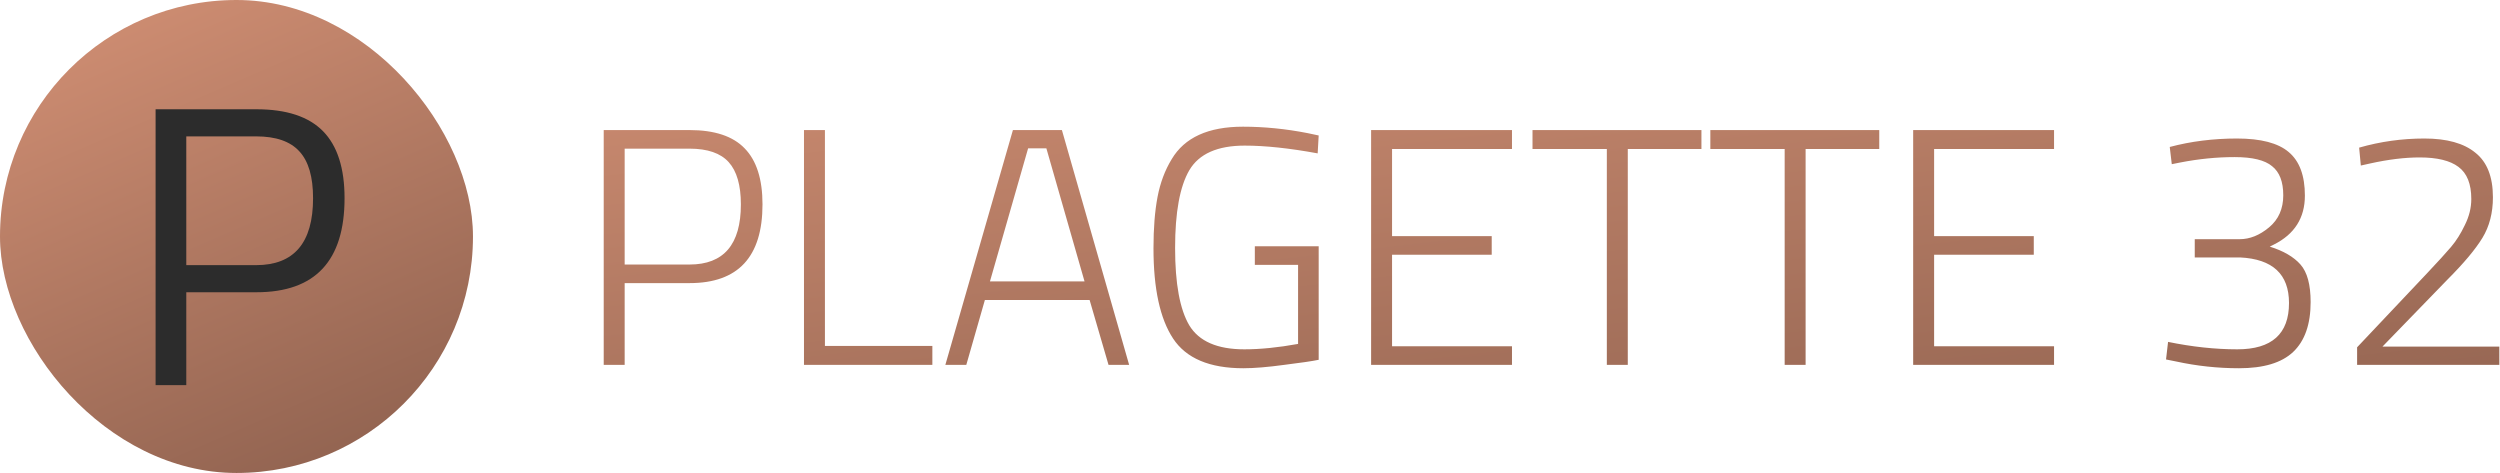
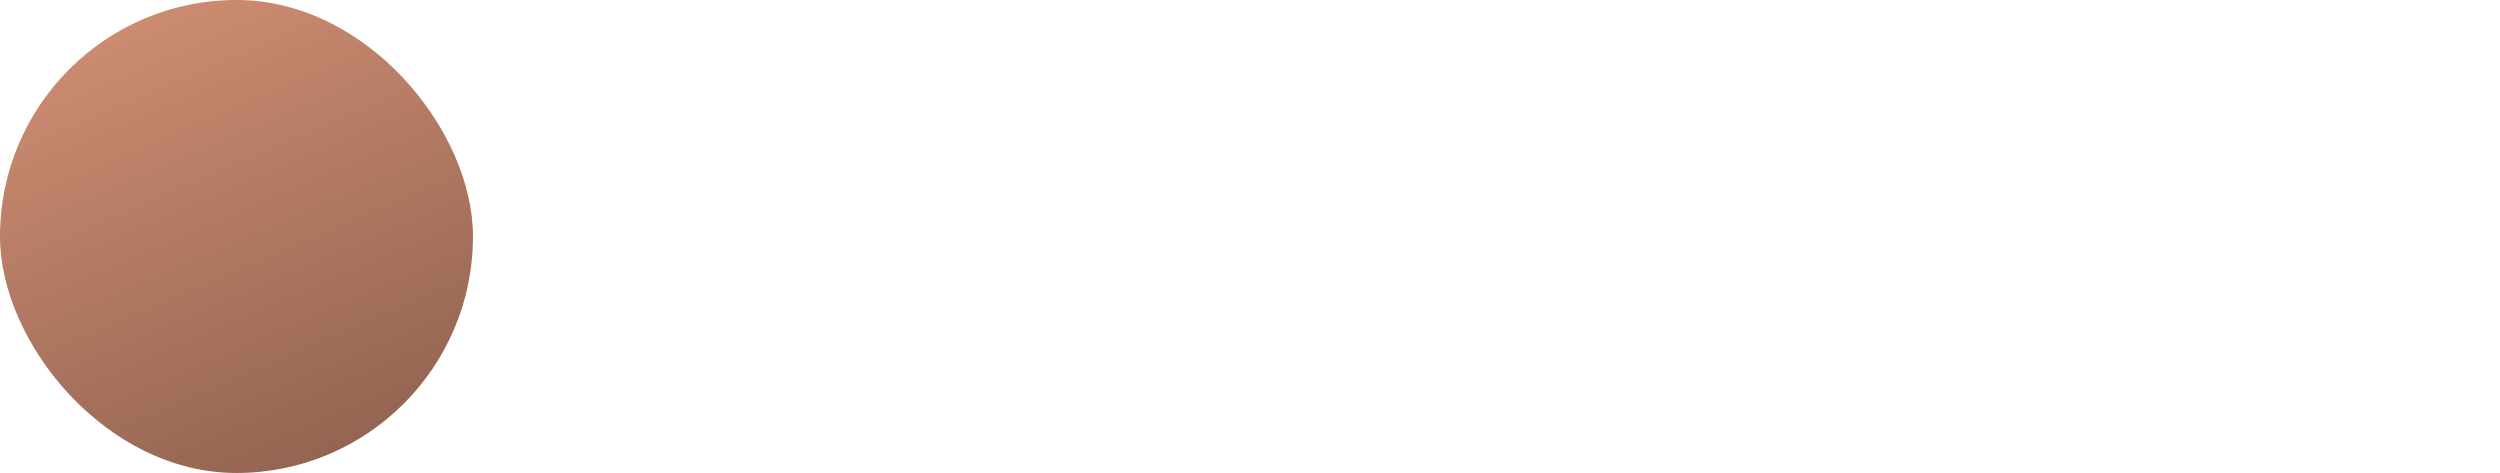
<svg xmlns="http://www.w3.org/2000/svg" width="370" height="70" viewBox="0 0 370 70" fill="none">
  <rect width="70" height="70" rx="35" fill="url(#paint0_linear_1027_30)" />
-   <path d="M37.955 43.253H27.571V57H23.028V16.172H37.955C42.4 16.172 45.684 17.254 47.808 19.417C49.932 21.58 50.994 24.884 50.994 29.329C50.994 38.612 46.648 43.253 37.955 43.253ZM27.571 39.241H37.896C43.521 39.241 46.333 35.937 46.333 29.329C46.333 26.182 45.664 23.881 44.327 22.426C42.99 20.931 40.846 20.184 37.896 20.184H27.571V39.241Z" fill="#2C2C2C" />
-   <path d="M102.05 41.9H92.45V54H89.35V19.25H102.05C105.75 19.25 108.467 20.15 110.2 21.95C111.967 23.75 112.85 26.517 112.85 30.25C112.85 38.017 109.25 41.9 102.05 41.9ZM92.45 39.15H102.05C107.117 39.15 109.65 36.183 109.65 30.25C109.65 27.417 109.05 25.333 107.85 24C106.65 22.667 104.717 22 102.05 22H92.45V39.15ZM137.989 54H118.989V19.25H122.089V51.2H137.989V54ZM139.912 54L149.912 19.25H157.162L167.112 54H164.062L161.262 44.4H145.762L143.012 54H139.912ZM152.162 21.95L146.512 41.65H160.512L154.862 21.95H152.162ZM185.715 39.2V36.45H195.165V53.25C194.198 53.45 192.498 53.7 190.065 54C187.632 54.333 185.615 54.5 184.015 54.5C179.015 54.5 175.548 53.033 173.615 50.1C171.682 47.167 170.715 42.717 170.715 36.75C170.715 33.783 170.915 31.25 171.315 29.15C171.715 27.05 172.415 25.183 173.415 23.55C175.315 20.35 178.832 18.75 183.965 18.75C187.098 18.75 190.282 19.067 193.515 19.7L195.165 20.05L195.015 22.7C190.848 21.933 187.248 21.55 184.215 21.55C180.182 21.55 177.448 22.767 176.015 25.2C174.615 27.6 173.915 31.433 173.915 36.7C173.915 41.967 174.615 45.783 176.015 48.15C177.448 50.517 180.165 51.7 184.165 51.7C186.532 51.7 189.182 51.433 192.115 50.9V39.2H185.715ZM202.924 54V19.25H223.774V22.05H206.024V34.95H220.774V37.7H206.024V51.25H223.774V54H202.924ZM226.812 22.05V19.25H251.812V22.05H240.912V54H237.812V22.05H226.812ZM253.13 22.05V19.25H278.13V22.05H267.23V54H264.13V22.05H253.13ZM283.149 54V19.25H303.999V22.05H286.249V34.95H300.999V37.7H286.249V51.25H303.999V54H283.149ZM321.123 21.75C324.256 20.917 327.573 20.5 331.073 20.5C334.606 20.5 337.156 21.167 338.723 22.5C340.323 23.833 341.123 25.983 341.123 28.95C341.123 32.25 339.59 34.667 336.523 36.2L335.923 36.5C337.956 37.133 339.473 38.017 340.473 39.15C341.473 40.283 341.973 42.133 341.973 44.7C341.973 48 341.106 50.467 339.373 52.1C337.673 53.7 335.006 54.5 331.373 54.5C328.24 54.5 325.14 54.167 322.073 53.5L320.573 53.2L320.873 50.6C324.44 51.333 327.856 51.7 331.123 51.7C336.223 51.7 338.773 49.417 338.773 44.85C338.773 40.583 336.356 38.333 331.523 38.1H324.823V35.4H331.473C332.973 35.4 334.423 34.817 335.823 33.65C337.223 32.483 337.923 30.9 337.923 28.9C337.923 26.9 337.373 25.467 336.273 24.6C335.206 23.7 333.356 23.25 330.723 23.25C328.09 23.25 325.406 23.517 322.673 24.05L321.423 24.3L321.123 21.75ZM369.902 54H348.852V51.4L359.152 40.5C360.818 38.733 362.018 37.417 362.752 36.55C363.518 35.65 364.202 34.567 364.802 33.3C365.435 32.033 365.752 30.75 365.752 29.45C365.752 27.217 365.118 25.633 363.852 24.7C362.618 23.767 360.702 23.3 358.102 23.3C355.902 23.3 353.452 23.6 350.752 24.2L349.402 24.5L349.152 21.85C352.285 20.95 355.502 20.5 358.802 20.5C362.135 20.5 364.652 21.2 366.352 22.6C368.085 23.967 368.952 26.167 368.952 29.2C368.952 31.5 368.435 33.5 367.402 35.2C366.368 36.9 364.635 38.967 362.202 41.4L352.602 51.3H369.902V54Z" fill="url(#paint1_linear_1027_30)" />
  <defs>
    <linearGradient id="paint0_linear_1027_30" x1="7.109" y1="-36.367" x2="70" y2="109.102" gradientUnits="userSpaceOnUse">
      <stop stop-color="#EDA283" />
      <stop offset="1" stop-color="#6E4B3D" />
    </linearGradient>
    <linearGradient id="paint1_linear_1027_30" x1="114.352" y1="-42.484" x2="135.392" y2="142.581" gradientUnits="userSpaceOnUse">
      <stop stop-color="#EDA283" />
      <stop offset="1" stop-color="#6E4B3D" />
    </linearGradient>
  </defs>
</svg>